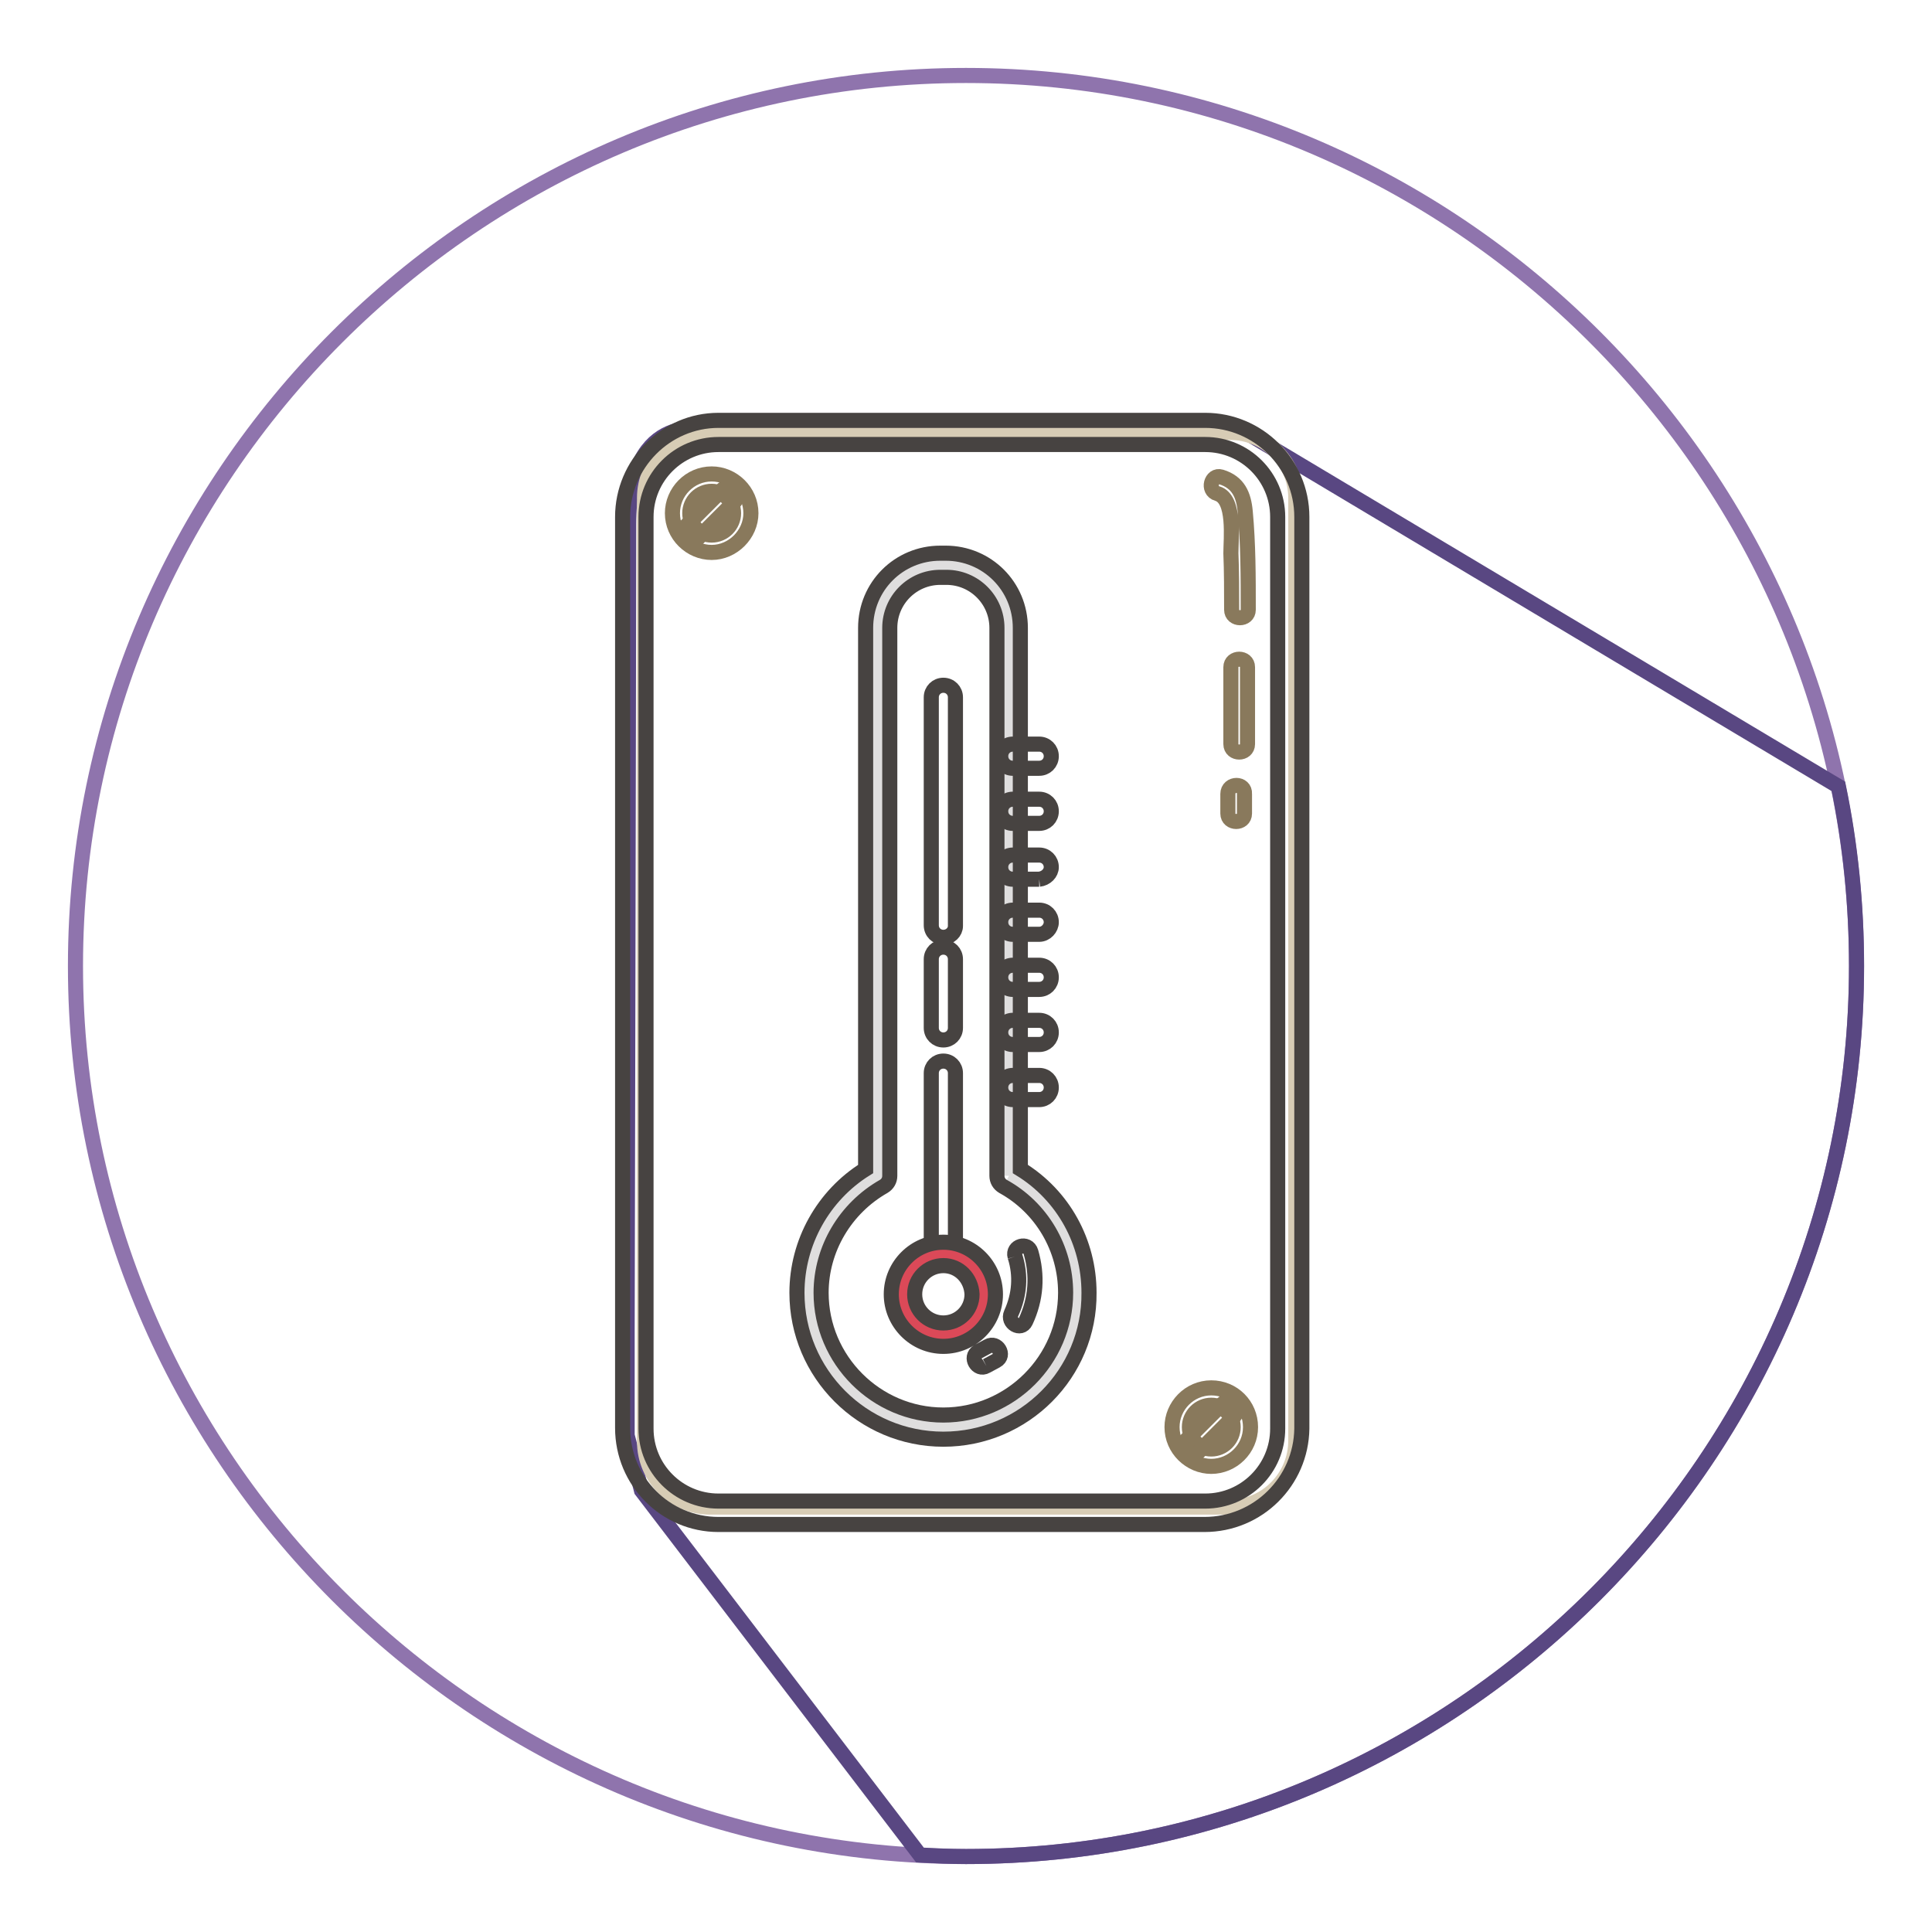
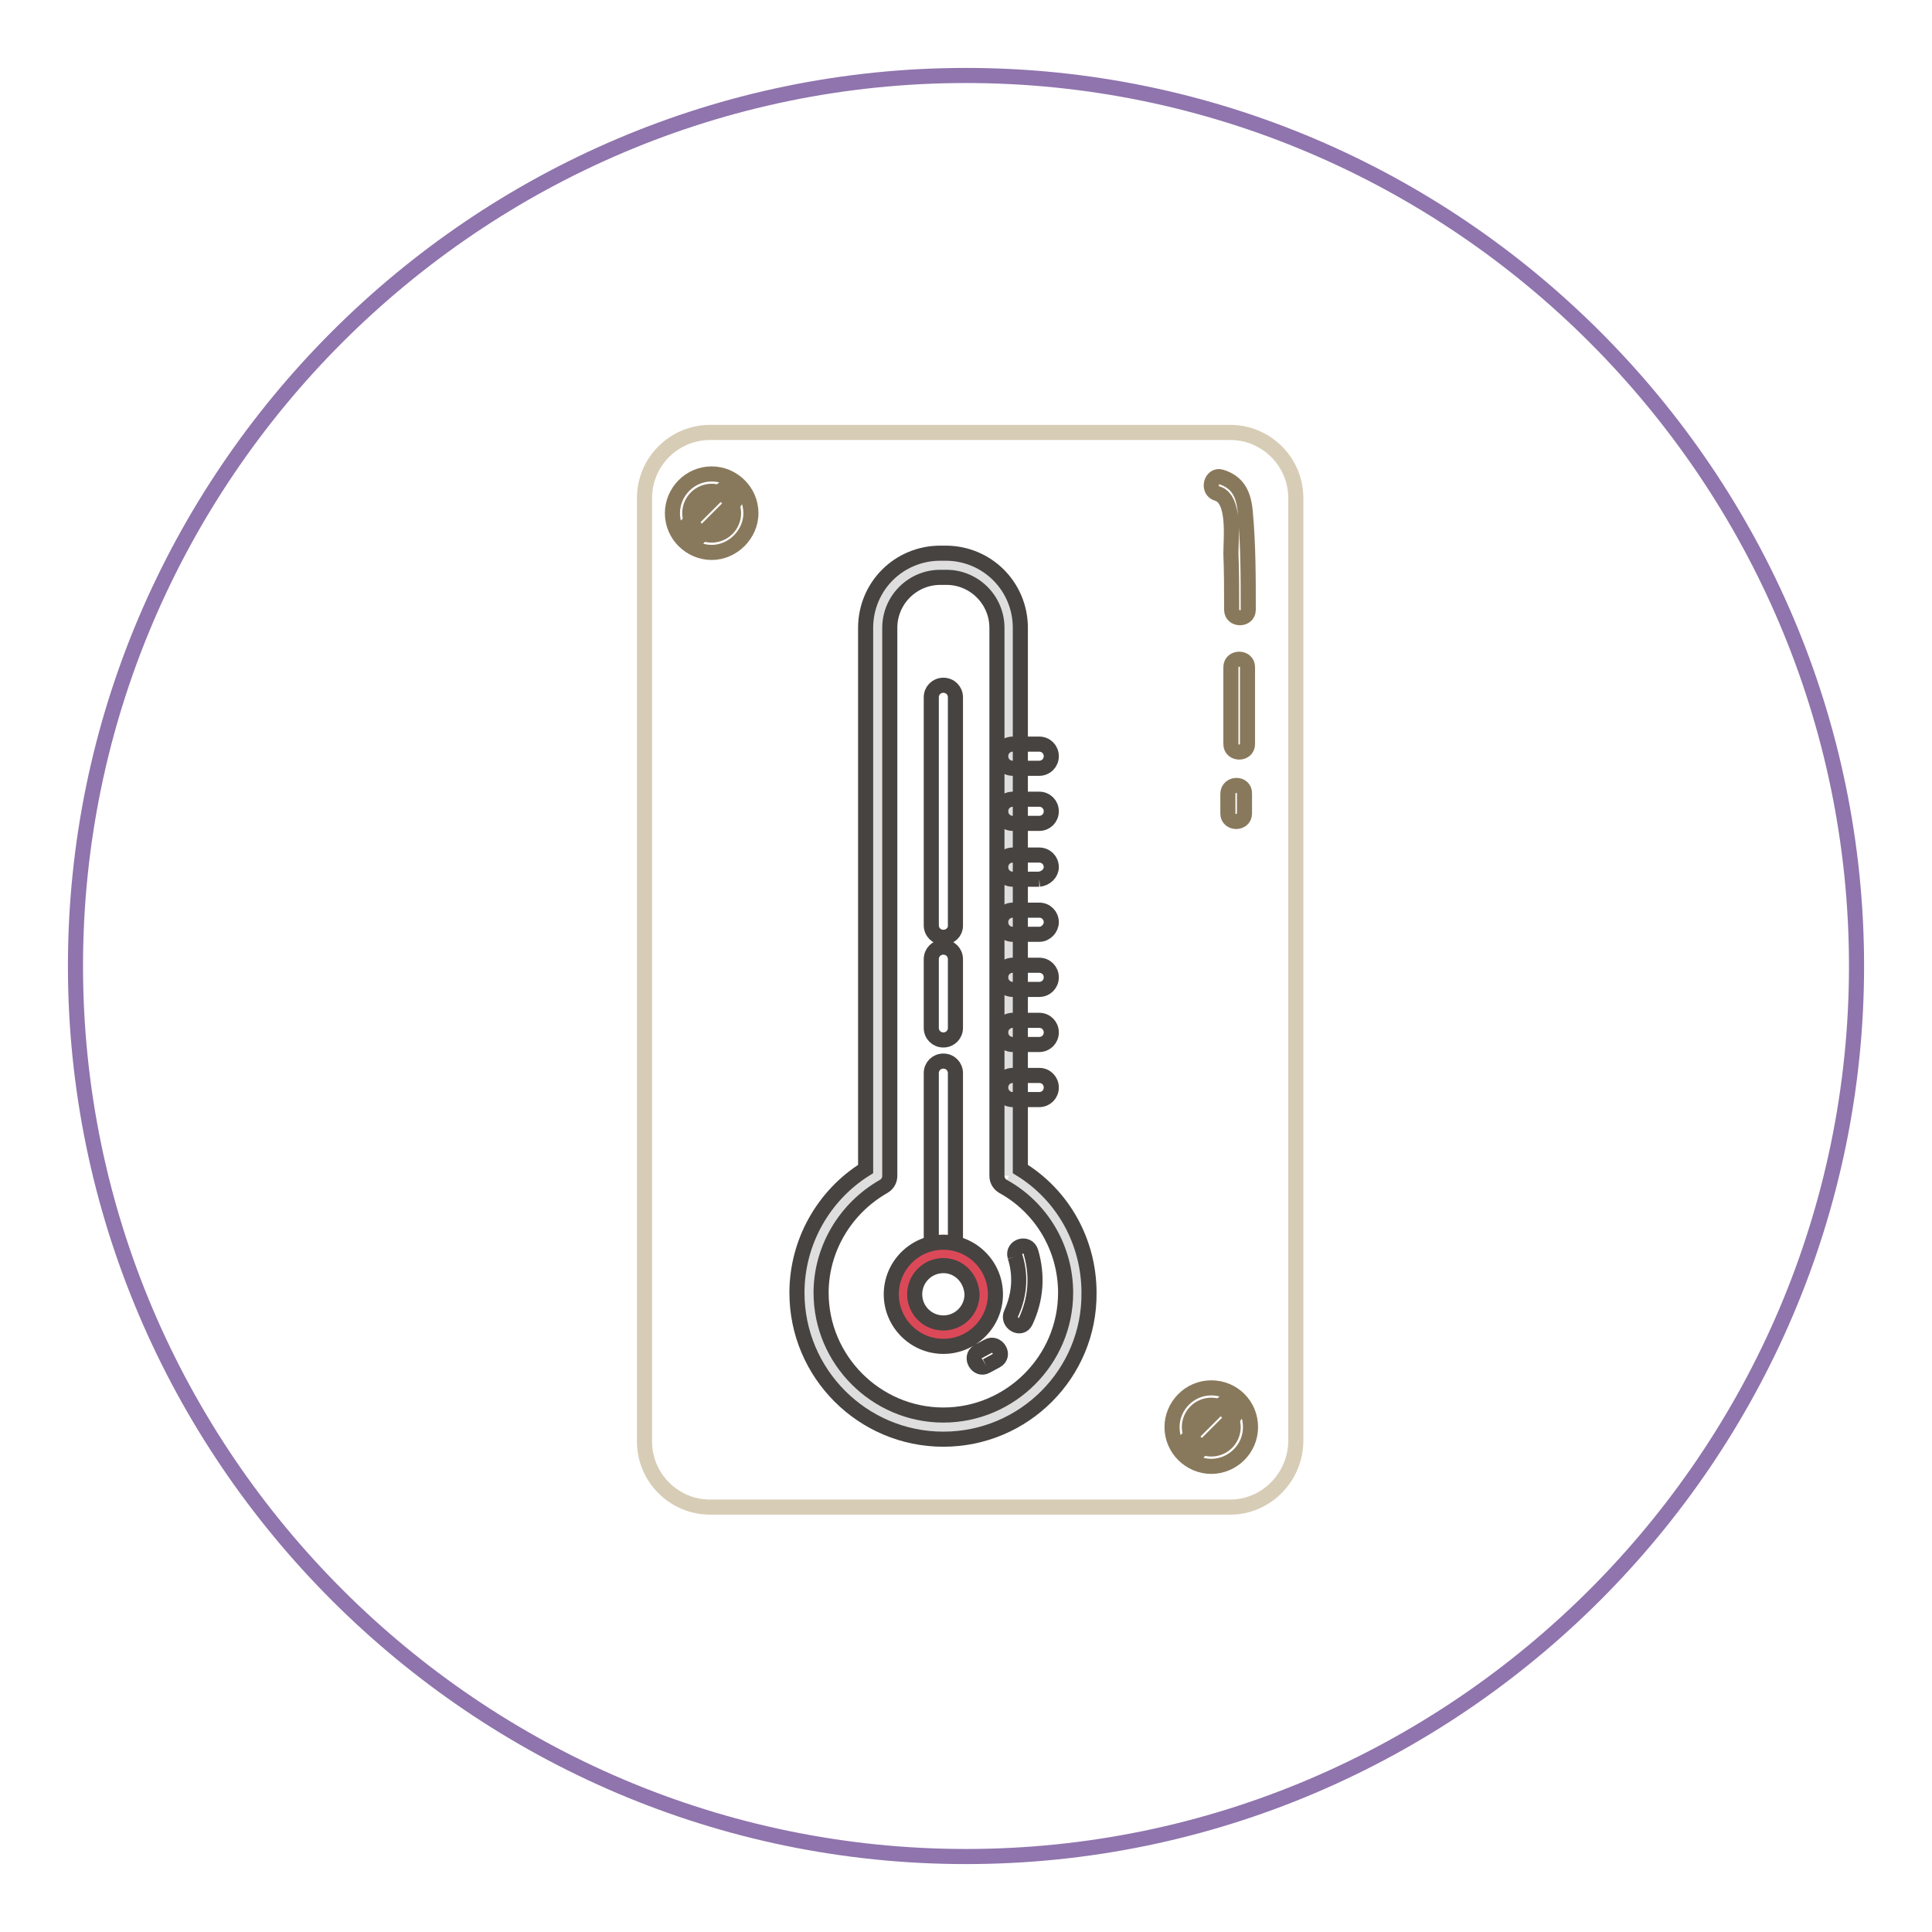
<svg xmlns="http://www.w3.org/2000/svg" version="1.1" x="0px" y="0px" viewBox="0 0 256 256" enable-background="new 0 0 256 256" xml:space="preserve">
  <g>
    <path stroke-width="2" fill-opacity="0" stroke="#8f74ad" d="M128,246c-64.9,0-118-53.1-118-118C10,63.1,63.1,10,128,10c64.9,0,118,53.1,118,118 C246,192.9,192.9,246,128,246z" />
-     <path stroke-width="2" fill-opacity="0" stroke="#594782" d="M246,128c0-8.1-0.8-16.1-2.4-23.8l-79-47.2H94c0,0-10.7-3.1-10.7,12.5c0,15.7-0.2,106.8-0.2,106.8v13.9 l1.9,7.3l36.9,48.3c2,0.1,4,0.2,6.1,0.2C192.9,246,246,192.9,246,128z" />
    <path stroke-width="2" fill-opacity="0" stroke="#d7ccb5" d="M163,199.7H94.1c-4.8,0-8.7-3.9-8.7-8.7V66c0-4.8,3.9-8.7,8.7-8.7H163c4.8,0,8.7,3.9,8.7,8.7v124.9 C171.7,195.7,167.8,199.7,163,199.7" />
-     <path stroke-width="2" fill-opacity="0" stroke="#474341" d="M159.6,202H95.2c-7,0-12.7-5.7-12.7-12.8V68.5c0-7,5.7-12.8,12.7-12.8h64.5c7,0,12.8,5.7,12.8,12.8v120.8 C172.4,196.3,166.7,202,159.6,202 M95.2,58.9c-5.3,0-9.6,4.3-9.6,9.6v120.8c0,5.3,4.3,9.6,9.6,9.6h64.5c5.3,0,9.6-4.3,9.6-9.6V68.5 c0-5.3-4.3-9.6-9.6-9.6H95.2z" />
    <path stroke-width="2" fill-opacity="0" stroke="#dfdede" d="M133.7,155.8V83.2c0-4.6-3.7-8.3-8.3-8.3h-0.7c-4.6,0-8.3,3.7-8.3,8.3v72.6c-5.4,3-9.1,8.9-9.1,15.5 c0,9.8,8,17.8,17.8,17.8c9.8,0,17.8-8,17.8-17.8C142.8,164.7,139.1,158.9,133.7,155.8" />
    <path stroke-width="2" fill-opacity="0" stroke="#474341" d="M125,190.7c-10.7,0-19.4-8.7-19.4-19.4c0-6.7,3.5-12.9,9.1-16.4V83.2c0-5.5,4.4-9.9,9.9-9.9h0.7 c5.5,0,9.9,4.4,9.9,9.9v71.7c5.7,3.5,9.1,9.7,9.1,16.4C144.4,182,135.7,190.7,125,190.7 M124.6,76.5c-3.7,0-6.7,3-6.7,6.7v72.6 c0,0.6-0.3,1.1-0.8,1.4c-5.1,2.9-8.3,8.3-8.3,14.1c0,8.9,7.3,16.2,16.2,16.2c8.9,0,16.2-7.3,16.2-16.2c0-5.9-3.2-11.3-8.3-14.1 c-0.5-0.3-0.8-0.8-0.8-1.4V83.2c0-3.7-3-6.7-6.7-6.7L124.6,76.5L124.6,76.5z" />
    <path stroke-width="2" fill-opacity="0" stroke="#474341" d="M125,166.9c-0.9,0-1.6-0.7-1.6-1.6l0,0v-23.1c0-0.9,0.7-1.6,1.6-1.6c0.9,0,1.6,0.7,1.6,1.6c0,0,0,0,0,0 v23.1C126.6,166.2,125.9,166.9,125,166.9C125,166.9,125,166.9,125,166.9 M125,137.8c-0.9,0-1.6-0.7-1.6-1.6l0,0v-9.1 c0-0.9,0.7-1.6,1.6-1.6c0.9,0,1.6,0.7,1.6,1.6v9.1C126.6,137.1,125.9,137.8,125,137.8 M125,124.2c-0.9,0-1.6-0.7-1.6-1.6l0,0V92.4 c0-0.9,0.7-1.6,1.6-1.6c0.9,0,1.6,0.7,1.6,1.6v30.3C126.6,123.5,125.9,124.2,125,124.2" />
    <path stroke-width="2" fill-opacity="0" stroke="#db4958" d="M130.3,171.4c0,3-2.4,5.4-5.4,5.4s-5.4-2.4-5.4-5.4c0-3,2.4-5.4,5.4-5.4 C127.9,166.1,130.3,168.5,130.3,171.4" />
    <path stroke-width="2" fill-opacity="0" stroke="#474341" d="M125,178.4c-3.8,0-6.9-3.1-6.9-6.9c0-3.8,3.1-6.9,6.9-6.9s6.9,3.1,6.9,6.9 C131.9,175.3,128.8,178.4,125,178.4 M125,167.7c-2.1,0-3.8,1.7-3.8,3.8c0,2.1,1.7,3.8,3.8,3.8c2.1,0,3.8-1.7,3.8-3.8 C128.7,169.4,127.1,167.7,125,167.7 M137.7,123.8h-3.5c-0.9,0-1.6-0.7-1.6-1.6c0,0,0,0,0,0c0-0.9,0.7-1.6,1.6-1.6h3.5 c0.9,0,1.6,0.7,1.6,1.6C139.3,123,138.6,123.8,137.7,123.8C137.7,123.8,137.7,123.8,137.7,123.8 M137.7,131.1h-3.5 c-0.9,0-1.6-0.7-1.6-1.6c0,0,0,0,0,0c0-0.9,0.7-1.6,1.6-1.6h3.5c0.9,0,1.6,0.7,1.6,1.6C139.3,130.4,138.6,131.1,137.7,131.1  M137.7,138.4h-3.5c-0.9,0-1.6-0.7-1.6-1.6c0,0,0,0,0,0c0-0.9,0.7-1.6,1.6-1.6h3.5c0.9,0,1.6,0.7,1.6,1.6S138.6,138.4,137.7,138.4  M137.7,145.7h-3.5c-0.9,0-1.6-0.7-1.6-1.6c0,0,0,0,0,0c0-0.9,0.7-1.6,1.6-1.6h3.5c0.9,0,1.6,0.7,1.6,1.6 C139.3,145,138.6,145.7,137.7,145.7 M137.7,101.8h-3.5c-0.9,0-1.6-0.7-1.6-1.6c0,0,0,0,0,0c0-0.9,0.7-1.6,1.6-1.6h3.5 c0.9,0,1.6,0.7,1.6,1.6C139.3,101.1,138.6,101.8,137.7,101.8 M137.7,109.1h-3.5c-0.9,0-1.6-0.7-1.6-1.6c0,0,0,0,0,0 c0-0.9,0.7-1.6,1.6-1.6h3.5c0.9,0,1.6,0.7,1.6,1.6C139.3,108.4,138.6,109.1,137.7,109.1C137.7,109.1,137.7,109.1,137.7,109.1  M137.7,116.5h-3.5c-0.9,0-1.6-0.7-1.6-1.6c0,0,0,0,0,0c0-0.9,0.7-1.6,1.6-1.6h3.5c0.9,0,1.6,0.7,1.6,1.6 C139.3,115.7,138.6,116.4,137.7,116.5C137.7,116.5,137.7,116.5,137.7,116.5 M134.5,166.5c0.8,2.5,0.6,5.1-0.5,7.5 c-0.6,1.3,1.3,2.4,1.9,1.1c1.4-3,1.6-6.1,0.7-9.2C136.2,164.5,134.1,165.1,134.5,166.5 M130.7,181c0.4-0.2,0.9-0.5,1.3-0.7 c1.3-0.7,0.1-2.6-1.1-1.9l-1.3,0.7C128.4,179.8,129.5,181.7,130.7,181" />
    <path stroke-width="2" fill-opacity="0" stroke="#89795c" d="M94.3,73.2c-2.8,0-5.2-2.3-5.2-5.2c0-2.8,2.3-5.2,5.2-5.2c2.8,0,5.2,2.3,5.2,5.2 C99.5,70.8,97.1,73.2,94.3,73.2 M94.3,65.1c-1.6,0-2.9,1.3-2.9,2.9c0,1.6,1.3,2.9,2.9,2.9c1.6,0,2.9-1.3,2.9-2.9 C97.2,66.4,95.9,65.1,94.3,65.1" />
    <path stroke-width="2" fill-opacity="0" stroke="#89795c" d="M91.7,71.6c-0.3,0-0.6-0.1-0.8-0.3c-0.4-0.4-0.4-1.1,0-1.6c0,0,0,0,0,0l4.9-4.9c0.4-0.4,1.1-0.4,1.6,0 c0,0,0,0,0,0c0.4,0.4,0.4,1.1,0,1.6l-4.9,4.9C92.2,71.5,92,71.6,91.7,71.6 M160.5,194.3c-2.8,0-5.2-2.3-5.2-5.2 c0-2.8,2.3-5.2,5.2-5.2s5.2,2.3,5.2,5.2C165.7,192,163.3,194.3,160.5,194.3 M160.5,186.2c-1.6,0-2.9,1.3-2.9,2.9 c0,1.6,1.3,2.9,2.9,2.9c1.6,0,2.9-1.3,2.9-2.9C163.4,187.5,162.1,186.2,160.5,186.2" />
    <path stroke-width="2" fill-opacity="0" stroke="#89795c" d="M157.9,192.8c-0.3,0-0.6-0.1-0.8-0.3c-0.4-0.4-0.4-1.1,0-1.6c0,0,0,0,0,0l4.9-4.9c0.4-0.4,1.1-0.4,1.6,0 c0,0,0,0,0,0c0.4,0.4,0.4,1.1,0,1.6l-4.9,4.9C158.4,192.7,158.2,192.8,157.9,192.8 M161.3,65.4c2.4,0.7,1.8,6,1.8,7.9 c0.1,2.5,0.1,5,0.1,7.5c0,1.4,2.2,1.4,2.2,0c0-4.3,0-8.7-0.4-13c-0.2-2.2-0.9-3.9-3.2-4.6C160.5,62.8,159.9,65,161.3,65.4  M163.1,88.4v10.2c0,1.4,2.2,1.4,2.2,0V88.4C165.3,87,163.1,87,163.1,88.4 M162.7,105.2v2.6c0,1.4,2.2,1.4,2.2,0v-2.6 C165,103.7,162.7,103.7,162.7,105.2" />
  </g>
</svg>